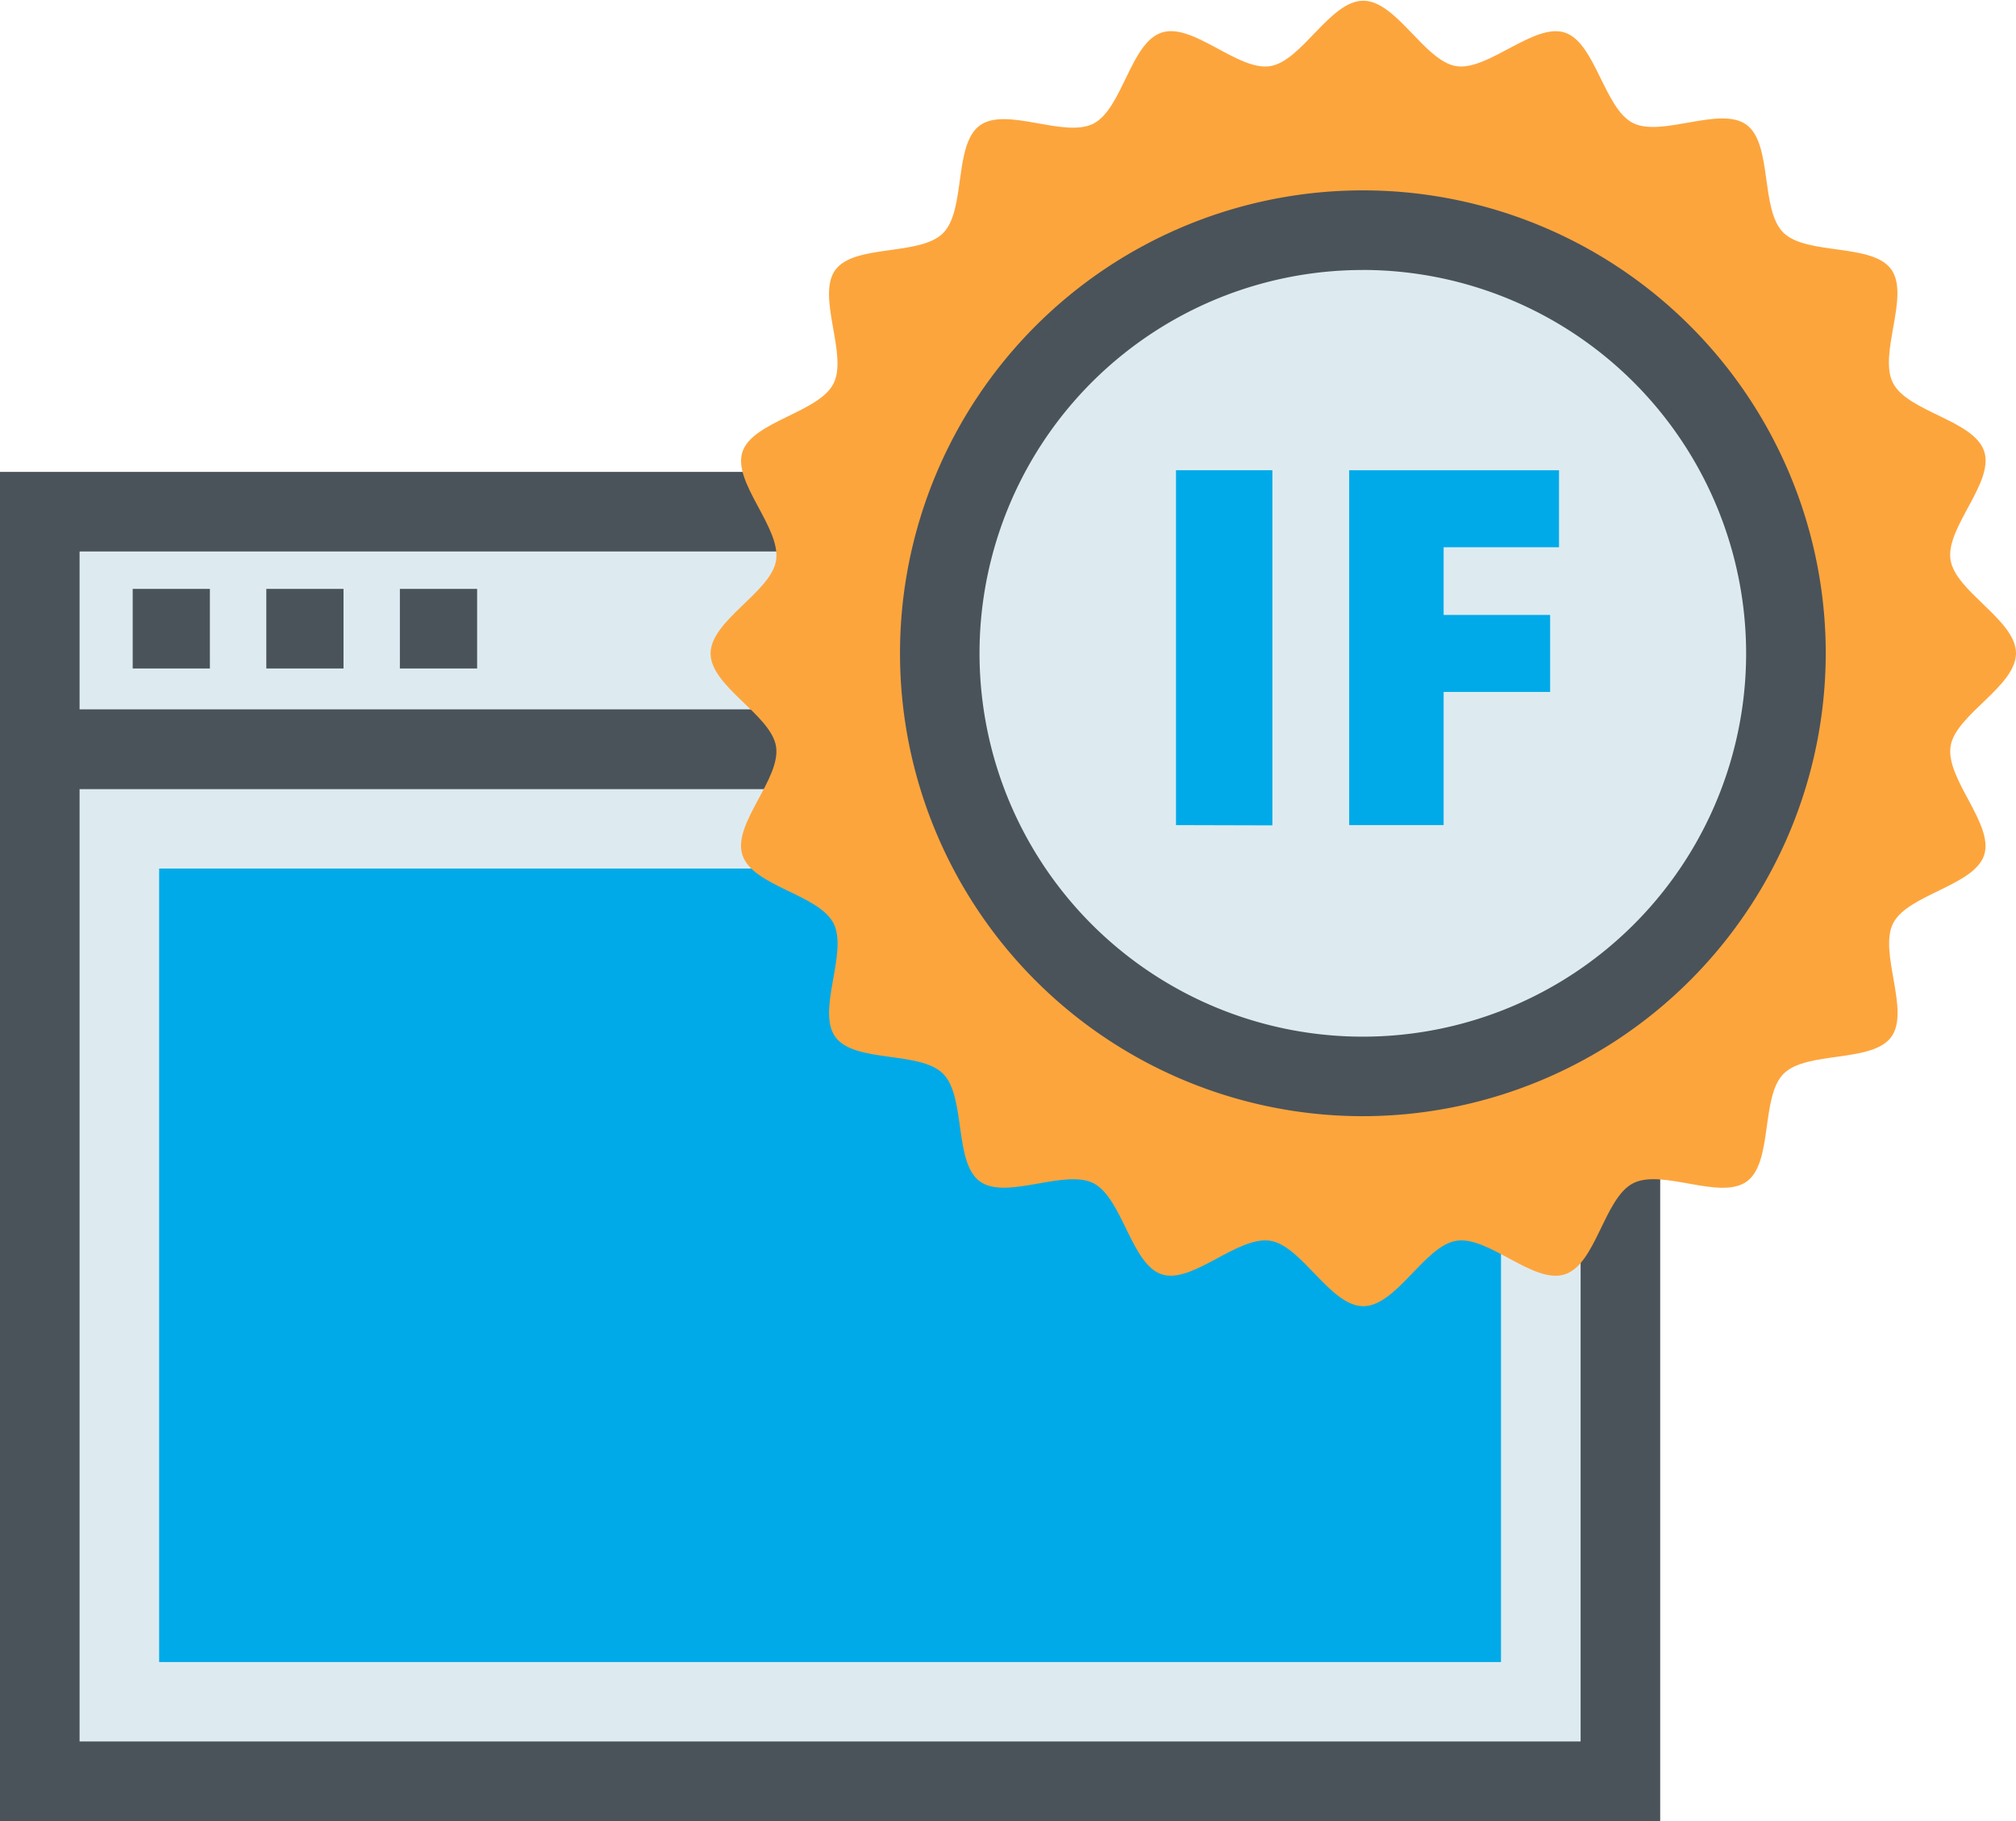
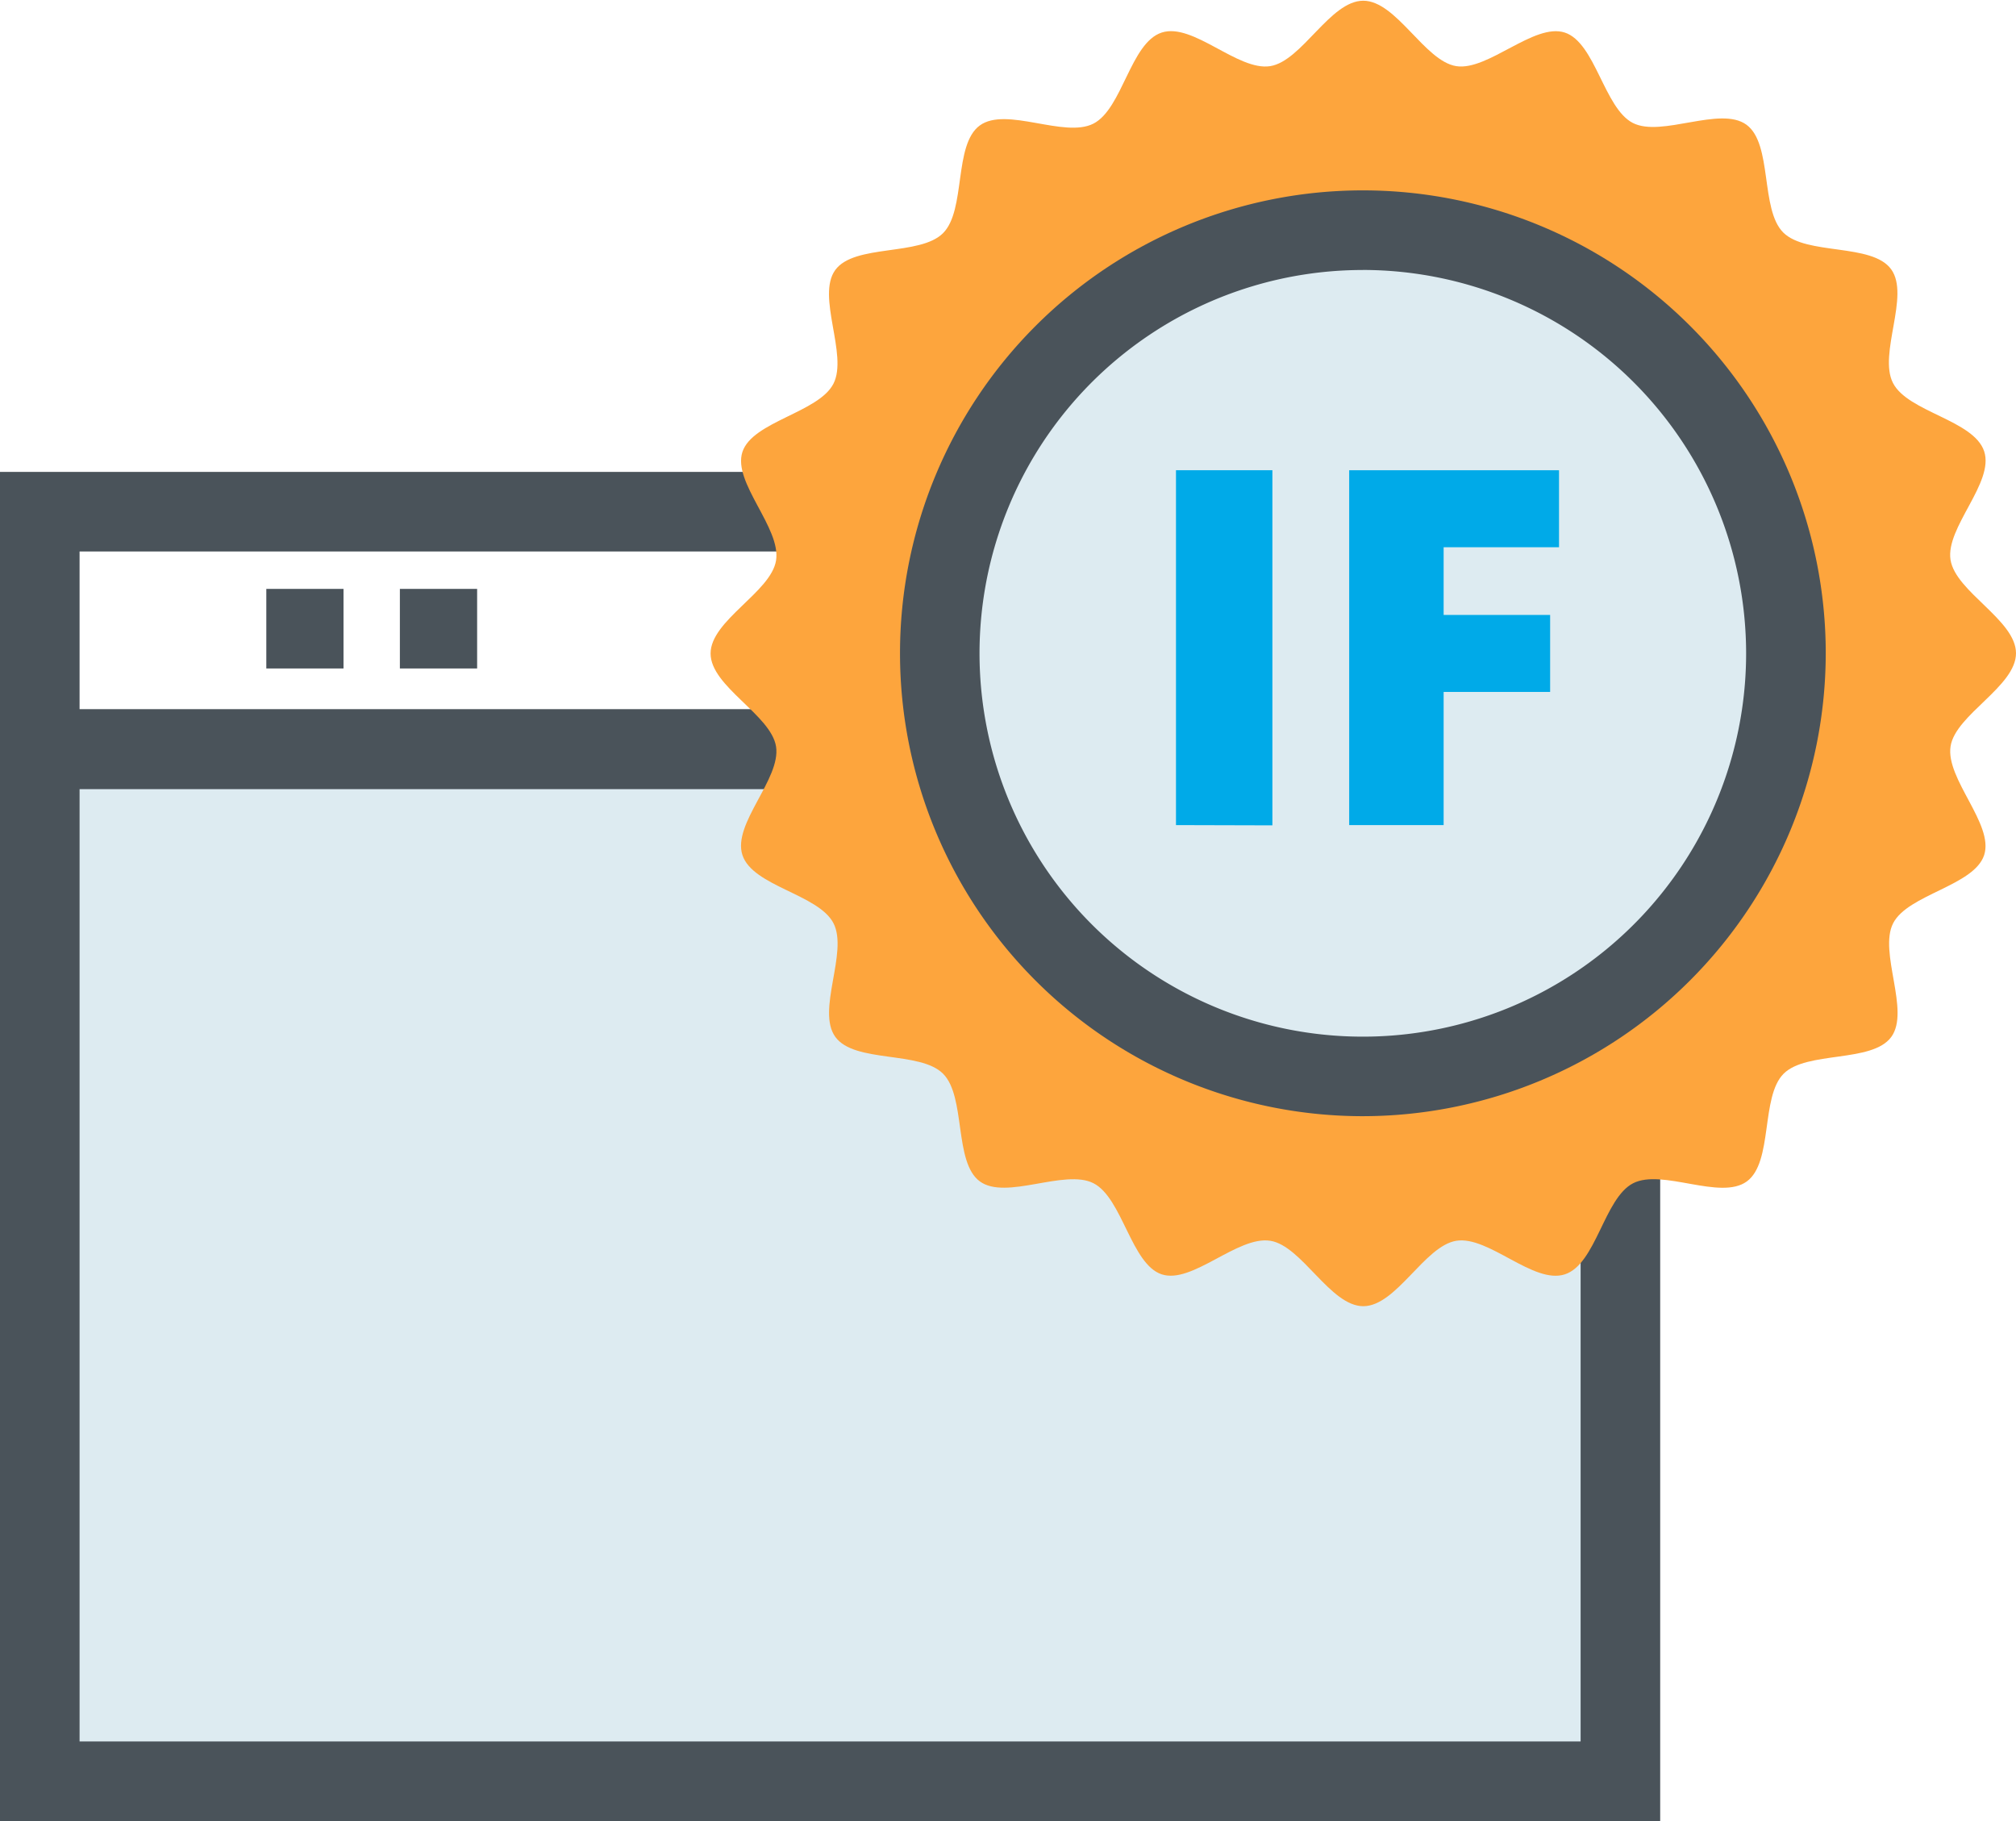
<svg xmlns="http://www.w3.org/2000/svg" viewBox="0 0 390.16 352.43">
  <defs>
    <style>.cls-1{fill:#ddebf1;}.cls-2{fill:#4a535a;}.cls-3{fill:#00aae8;}.cls-4{fill:#fda53d;}</style>
  </defs>
  <title>Asset 6</title>
  <g id="Layer_2" data-name="Layer 2">
    <g id="_1" data-name="1">
      <rect class="cls-1" x="8.73" y="146.21" width="304.19" height="200.23" />
      <path class="cls-2" d="M321.3,352.43H0V137.27H321.3ZM15.4,337H305.9V152.68H15.4Z" />
-       <rect class="cls-3" x="30.8" y="168.08" width="259.69" height="153.55" />
-       <rect class="cls-1" x="7.7" y="99.02" width="305.9" height="45.95" />
      <path class="cls-2" d="M321.3,152.68H0V91.32H321.3ZM15.4,137.27H305.9V106.72H15.4Z" />
      <line class="cls-1" x1="25.68" y1="121.66" x2="40.62" y2="121.66" />
-       <rect class="cls-2" x="25.68" y="113.96" width="14.94" height="15.4" />
      <line class="cls-1" x1="51.54" y1="121.66" x2="66.48" y2="121.66" />
      <rect class="cls-2" x="51.54" y="113.96" width="14.94" height="15.4" />
      <line class="cls-1" x1="77.39" y1="121.66" x2="92.35" y2="121.66" />
      <rect class="cls-2" x="77.39" y="113.96" width="14.95" height="15.4" />
      <path class="cls-4" d="M390.16,126.41c0,6.43-11.69,11.87-12.66,18-1,6.32,8.43,15.09,6.5,21.05s-14.77,7.61-17.62,13.21,3.35,16.93-.36,22-16.38,2.65-20.84,7.12-2,17.11-7.12,20.84-16.37-2.54-22,.35-7.15,15.66-13.22,17.63-14.72-7.5-21-6.5c-6.16,1-11.6,12.66-18,12.66s-11.87-11.69-18-12.66c-6.32-1-15.09,8.43-21,6.5s-7.62-14.77-13.21-17.63-16.93,3.35-22-.36-2.65-16.37-7.12-20.84-17.12-2-20.84-7.11,2.53-16.37-.36-22-15.66-7.15-17.63-13.21,7.49-14.72,6.51-21c-1-6.16-12.67-11.6-12.67-18s11.69-11.87,12.67-18c1-6.32-8.45-15.09-6.51-21s14.76-7.61,17.62-13.21-3.35-16.92.35-22,16.39-2.65,20.86-7.13,2-17.11,7.11-20.84,16.38,2.53,22-.36,7.15-15.65,13.21-17.62,14.72,7.49,21,6.5c6.15-1,11.59-12.66,18-12.66s11.87,11.69,18,12.66,15.08-8.43,21-6.5S310.44,20.93,316,23.79s16.93-3.36,22,.35,2.64,16.38,7.11,20.85S362.3,47,366,52.11s-2.53,16.36.35,22S382,81.28,384,87.34s-7.5,14.73-6.51,21C378.47,114.54,390.16,120,390.16,126.41Z" />
      <path class="cls-1" d="M345.64,126.41a81.89,81.89,0,1,1-81.88-81.87A81.89,81.89,0,0,1,345.64,126.41Z" />
      <path class="cls-2" d="M263.76,216a89.58,89.58,0,1,1,89.58-89.58A89.68,89.68,0,0,1,263.76,216Zm0-163.75a74.18,74.18,0,1,0,74.17,74.17A74.25,74.25,0,0,0,263.76,52.24Z" />
      <path class="cls-3" d="M227.59,159.67V91h18.66v68.72Z" />
      <path class="cls-3" d="M279.39,159.67H261.11V91h40.61v14.9H279.39V119H300v14.9H279.39Z" />
    </g>
  </g>
</svg>